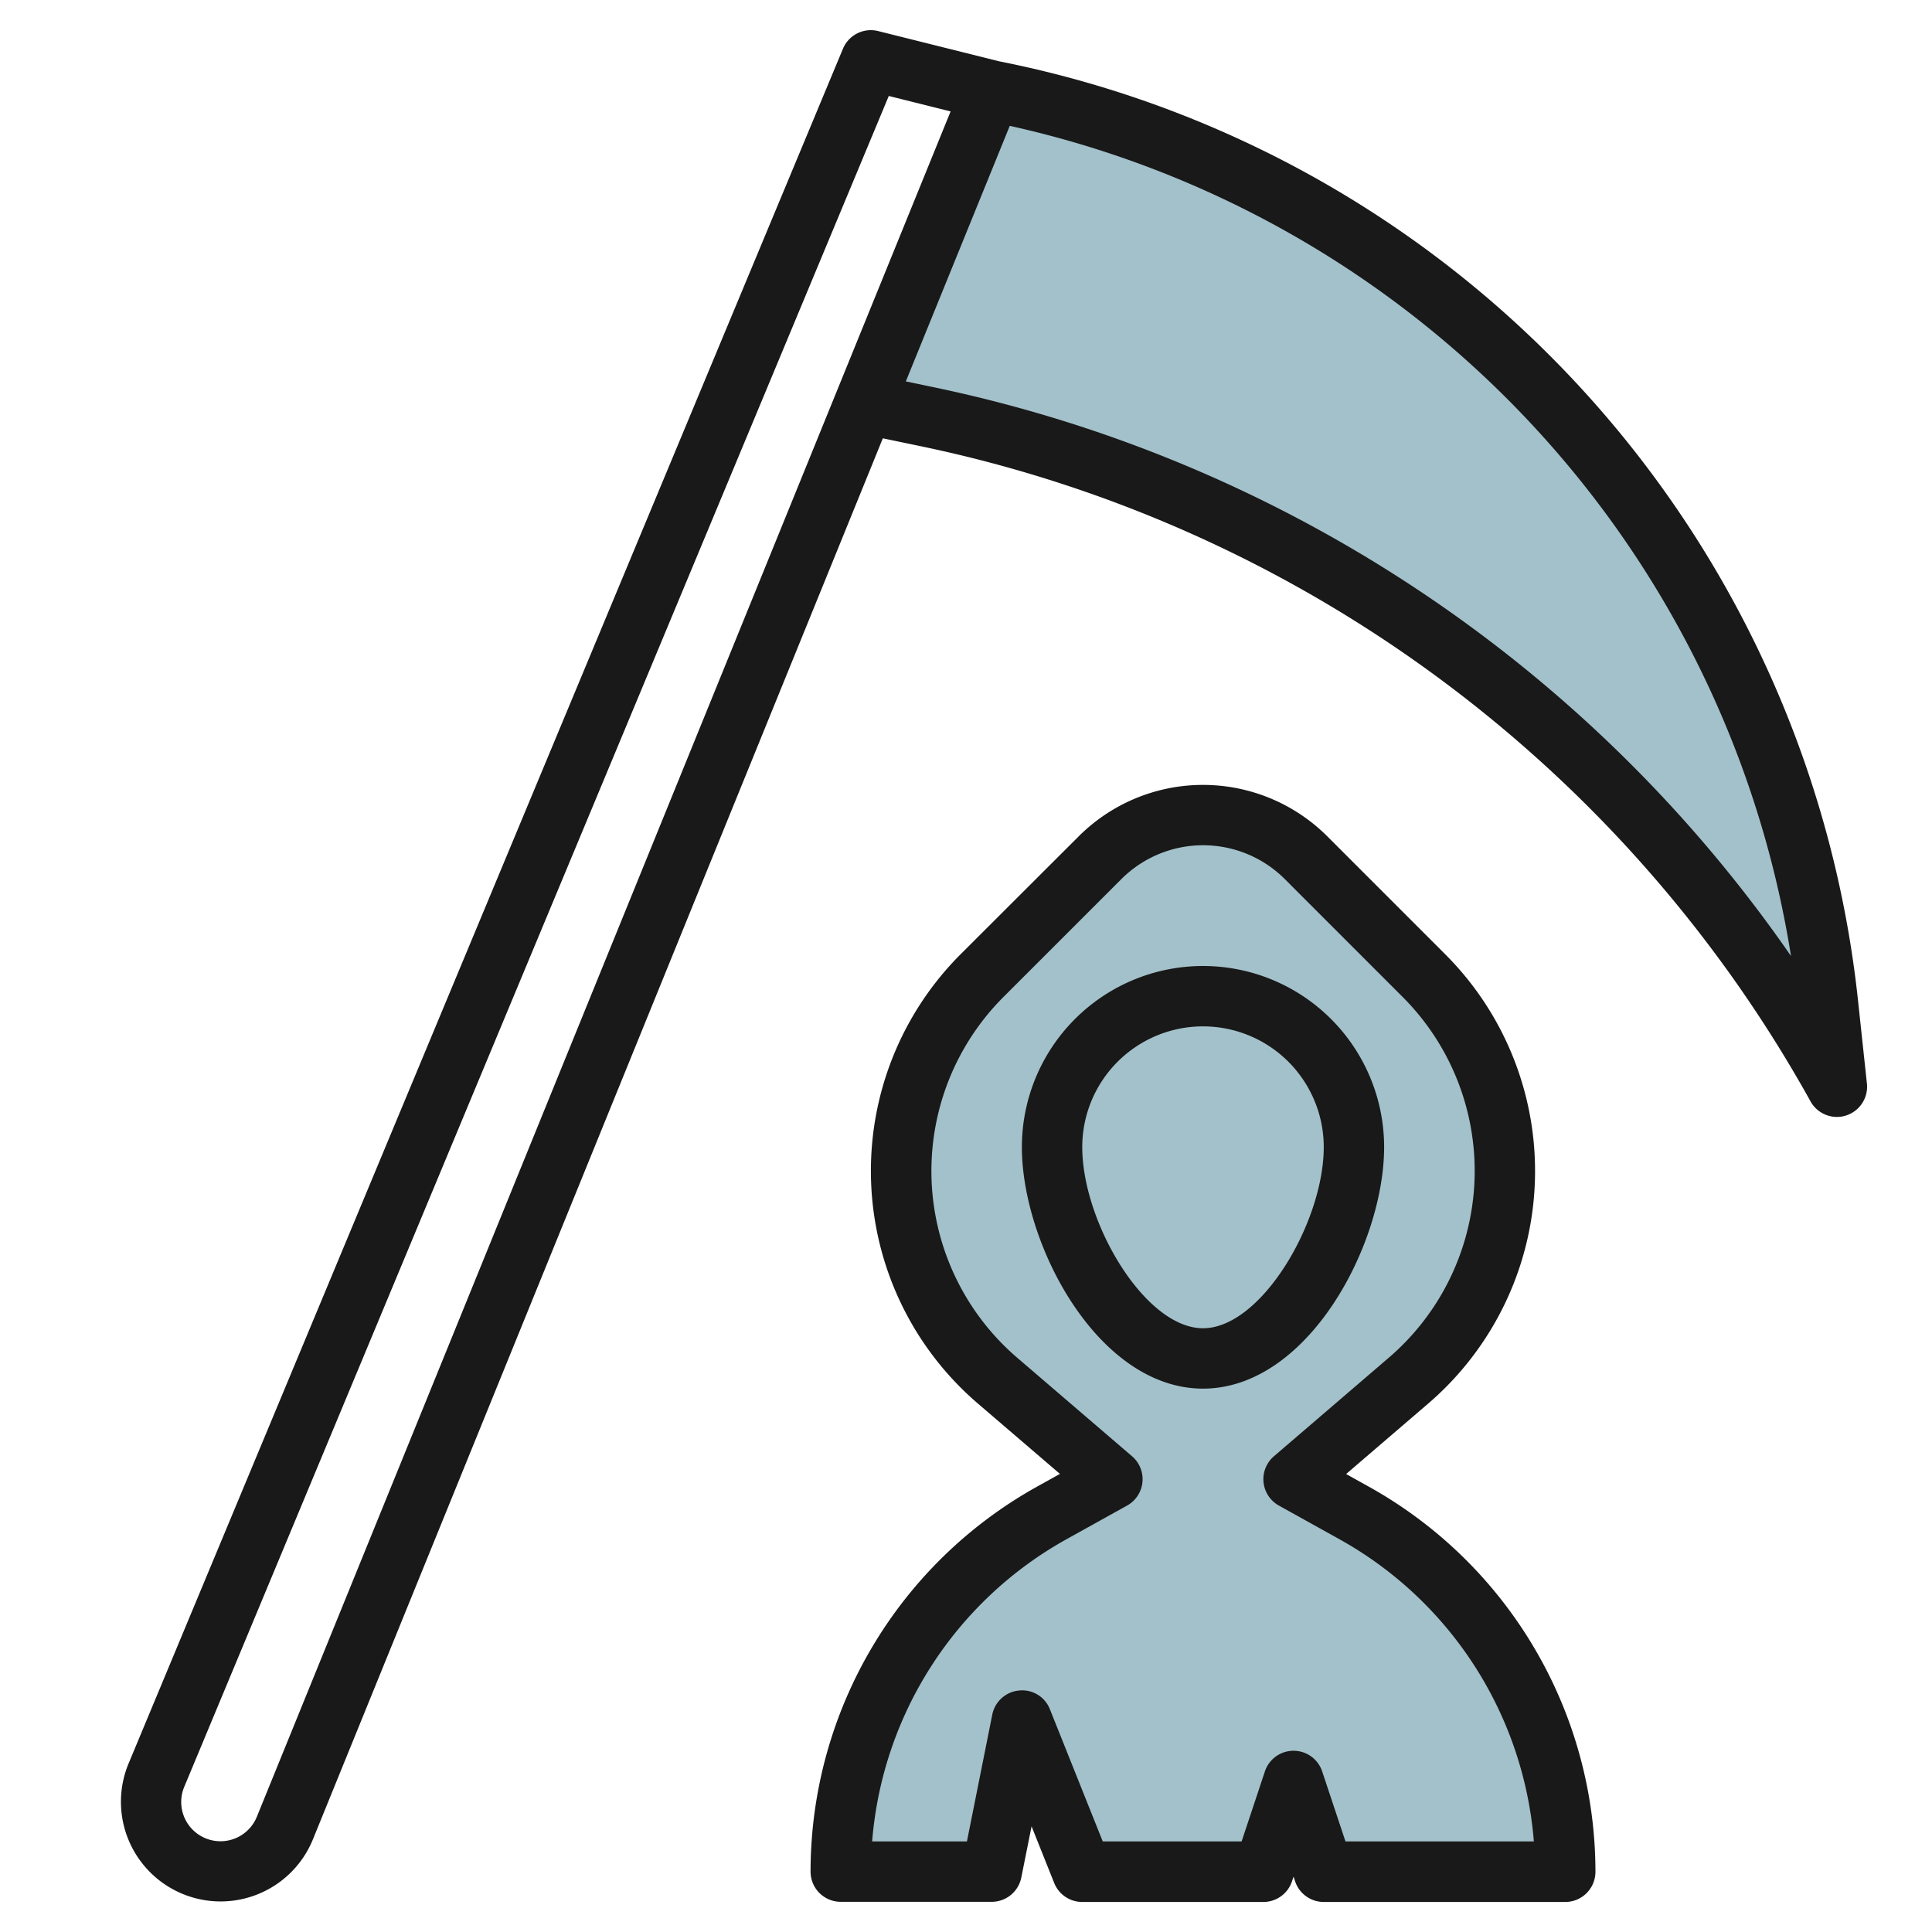
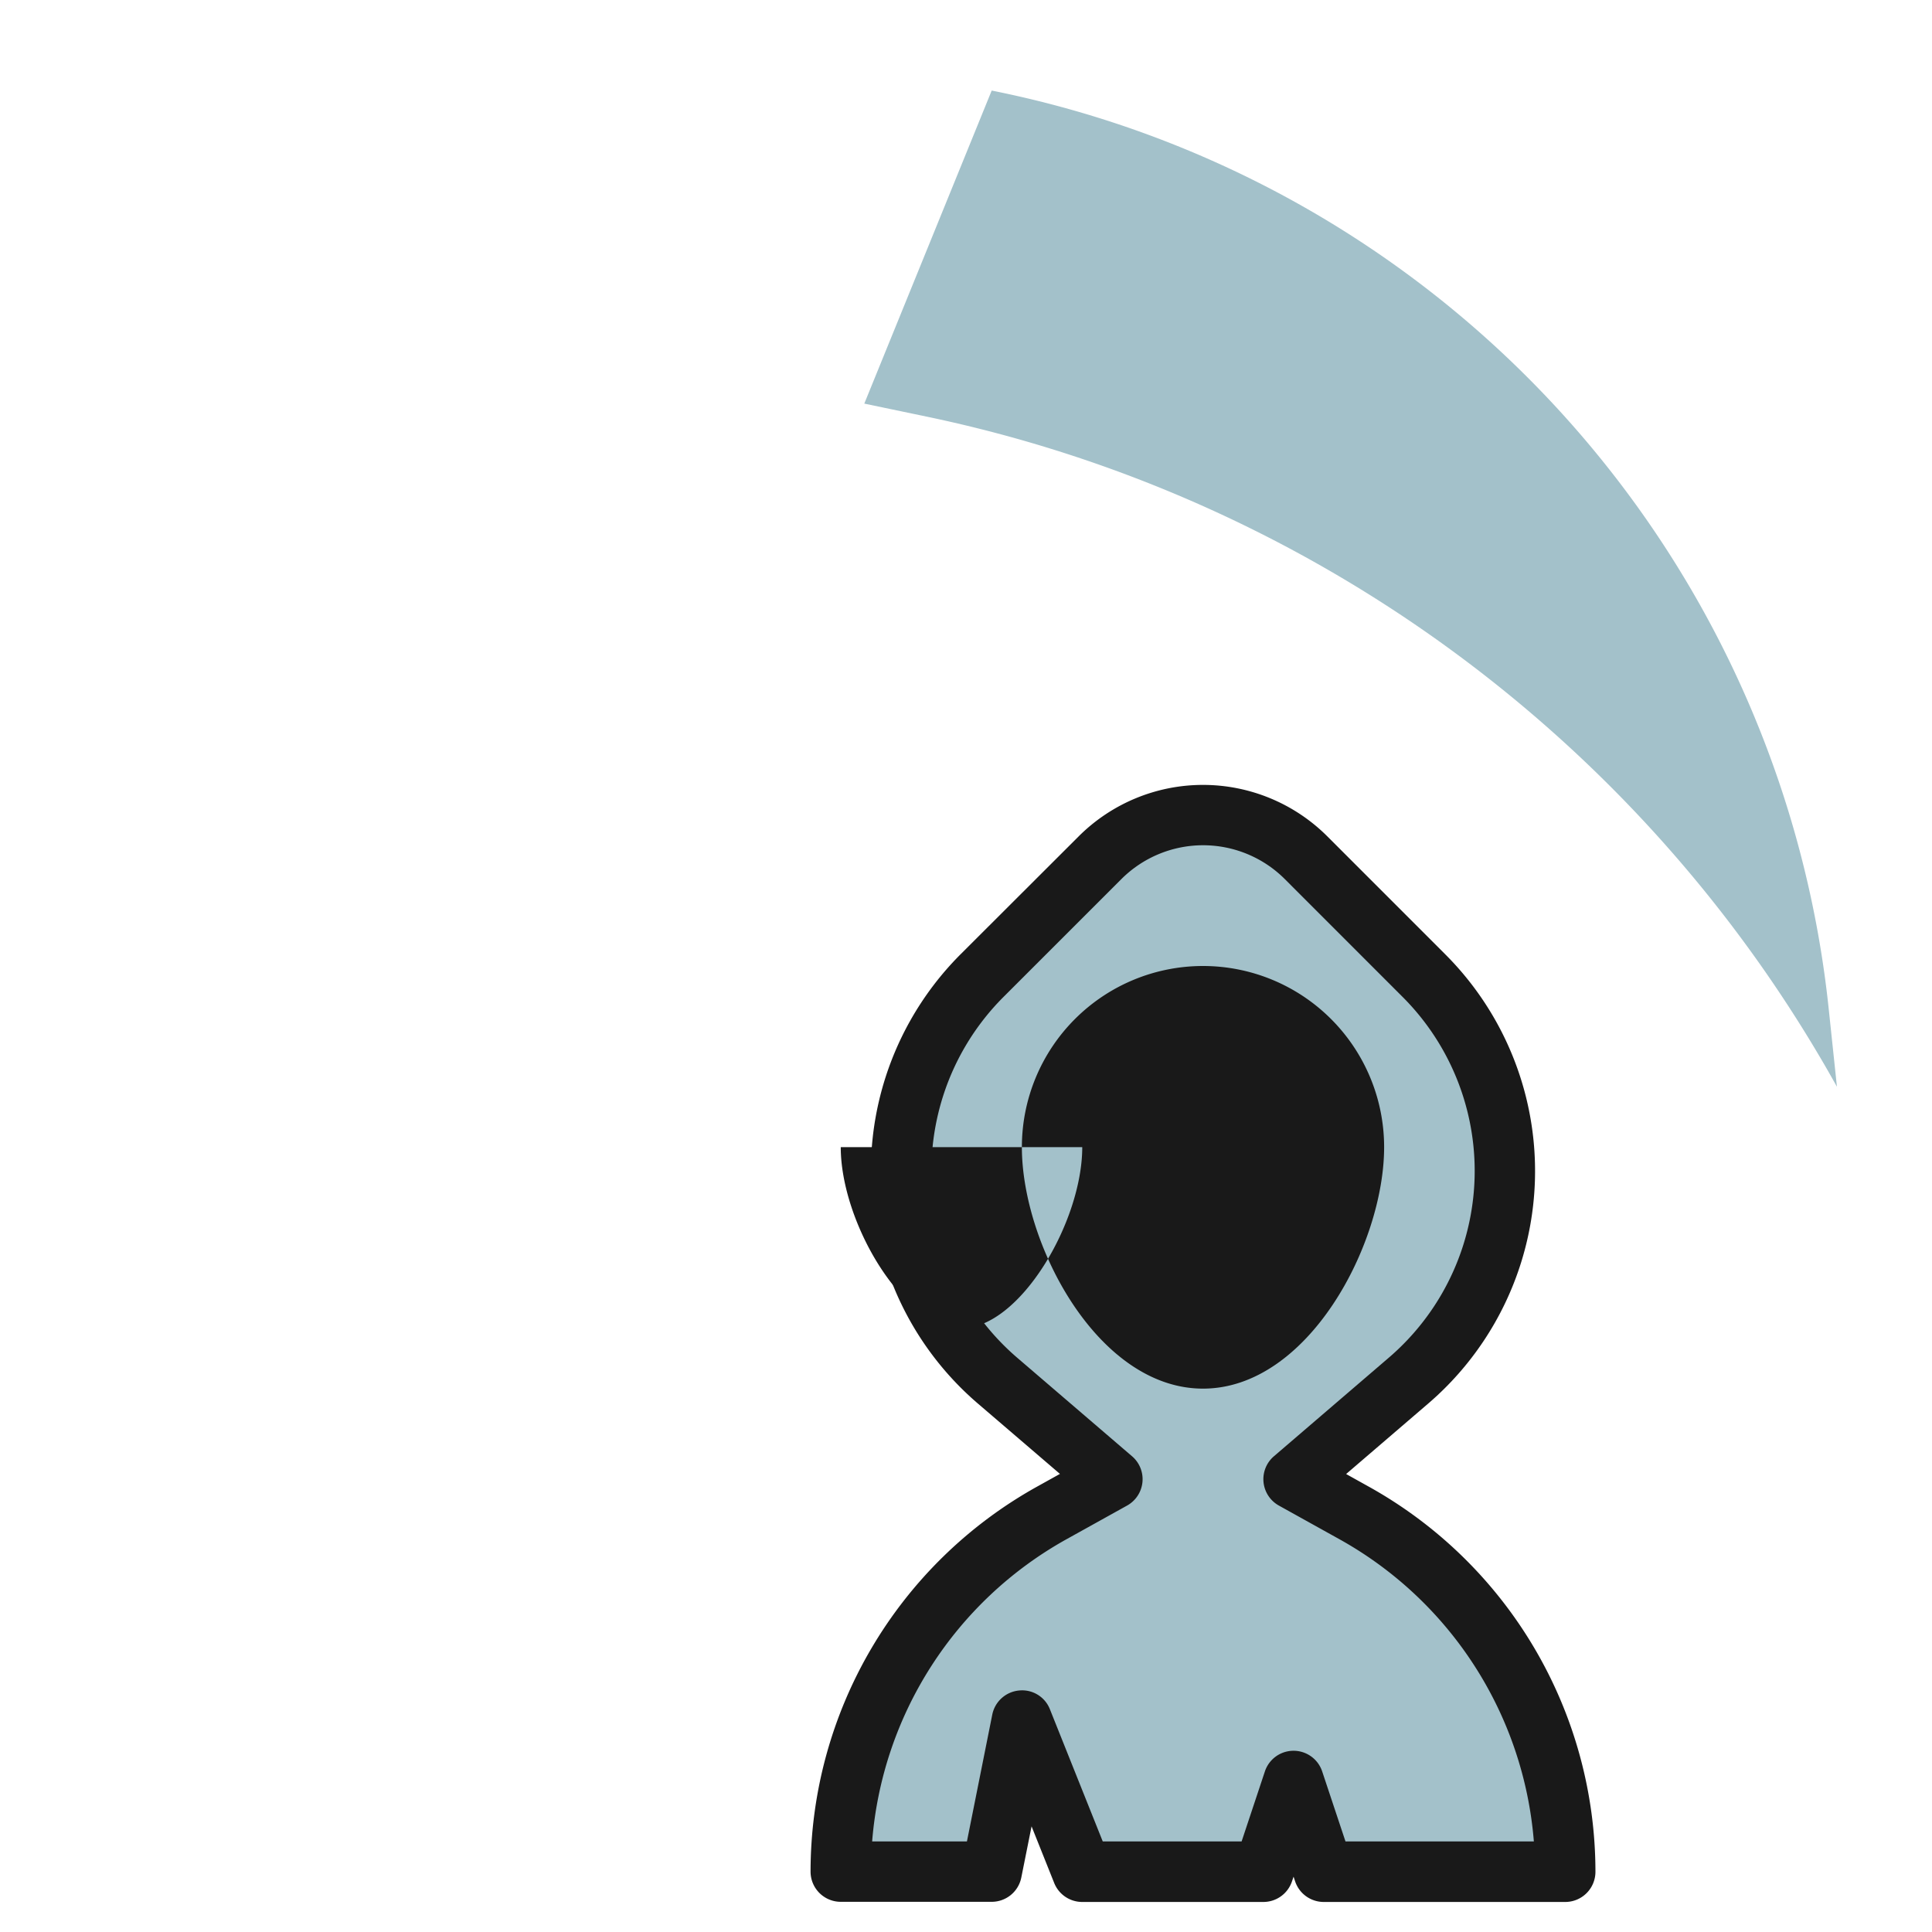
<svg xmlns="http://www.w3.org/2000/svg" id="Layer_3" height="512" viewBox="0 0 64 64" width="512" data-name="Layer 3">
  <path d="m27.85 62h5l1-5 2 5h6l1-3 1 3h8a13.6 13.6 0 0 0 -6.994-11.885l-2.007-1.115 3.805-3.261a9.15 9.15 0 0 0 3.2-6.948 9.147 9.147 0 0 0 -2.684-6.471l-3.905-3.906a4.832 4.832 0 0 0 -3.414-1.414 4.828 4.828 0 0 0 -3.414 1.414l-3.906 3.906a9.152 9.152 0 0 0 -2.68 6.471 9.149 9.149 0 0 0 3.2 6.948l3.8 3.261-2.007 1.115a13.6 13.6 0 0 0 -6.994 11.885z" fill="#a3c1ca" />
  <path d="m60.851 36a45.047 45.047 0 0 0 -30.16-22.2l-2.06-.43 4.22-10.37a34.728 34.728 0 0 1 27.72 30.35z" fill="#a3c1ca" />
  <g fill="#191919">
-     <path d="m59.977 36.486a1 1 0 0 0 .874.514.98.98 0 0 0 .3-.047 1 1 0 0 0 .693-1.059l-.284-2.65a35.576 35.576 0 0 0 -28.471-31.215l-4-1a1 1 0 0 0 -1.165.585l-23.669 56.815a3.3 3.3 0 1 0 6.106 2.514l18.884-46.423 1.243.259a43.967 43.967 0 0 1 29.489 21.707zm-51.47 23.7a1.3 1.3 0 1 1 -2.407-.986l23.342-56.021 2.048.512zm21.5-47.552 3.443-8.465a33.553 33.553 0 0 1 25.879 27.5 45.961 45.961 0 0 0 -28.429-18.848z" />
-     <path d="m45.851 38a6 6 0 0 0 -12 0c0 3.222 2.519 8 6 8s6-4.778 6-8zm-10 0a4 4 0 0 1 8 0c0 2.479-2.069 6-4 6s-4-3.521-4-6z" />
+     <path d="m45.851 38a6 6 0 0 0 -12 0c0 3.222 2.519 8 6 8s6-4.778 6-8zm-10 0c0 2.479-2.069 6-4 6s-4-3.521-4-6z" />
    <path d="m34.172 60.5.75 1.877a1 1 0 0 0 .929.628h6a1 1 0 0 0 .948-.684l.052-.154.051.154a1 1 0 0 0 .949.684h8a1 1 0 0 0 1-1 14.606 14.606 0 0 0 -7.51-12.759l-.749-.417 2.713-2.329a10.15 10.15 0 0 0 .572-14.886l-3.905-3.906a5.828 5.828 0 0 0 -8.242 0l-3.906 3.9a10.152 10.152 0 0 0 .576 14.892l2.712 2.325-.75.417a14.6 14.6 0 0 0 -7.511 12.758 1 1 0 0 0 1 1h5a1 1 0 0 0 .98-.8zm-1.302-3.7-.839 4.2h-3.14a12.6 12.6 0 0 1 6.438-10.011l2.007-1.115a1 1 0 0 0 .165-1.633l-3.801-3.261a8.154 8.154 0 0 1 -.459-11.954l3.906-3.905a3.829 3.829 0 0 1 5.414 0l3.905 3.906a8.15 8.15 0 0 1 -.466 11.953l-3.8 3.261a1 1 0 0 0 .165 1.633l2.006 1.115a12.607 12.607 0 0 1 6.44 10.011h-6.24l-.771-2.316a1 1 0 0 0 -1.9 0l-.77 2.316h-4.6l-1.748-4.372a.987.987 0 0 0 -1.023-.628 1 1 0 0 0 -.889.8z" />
  </g>
</svg>